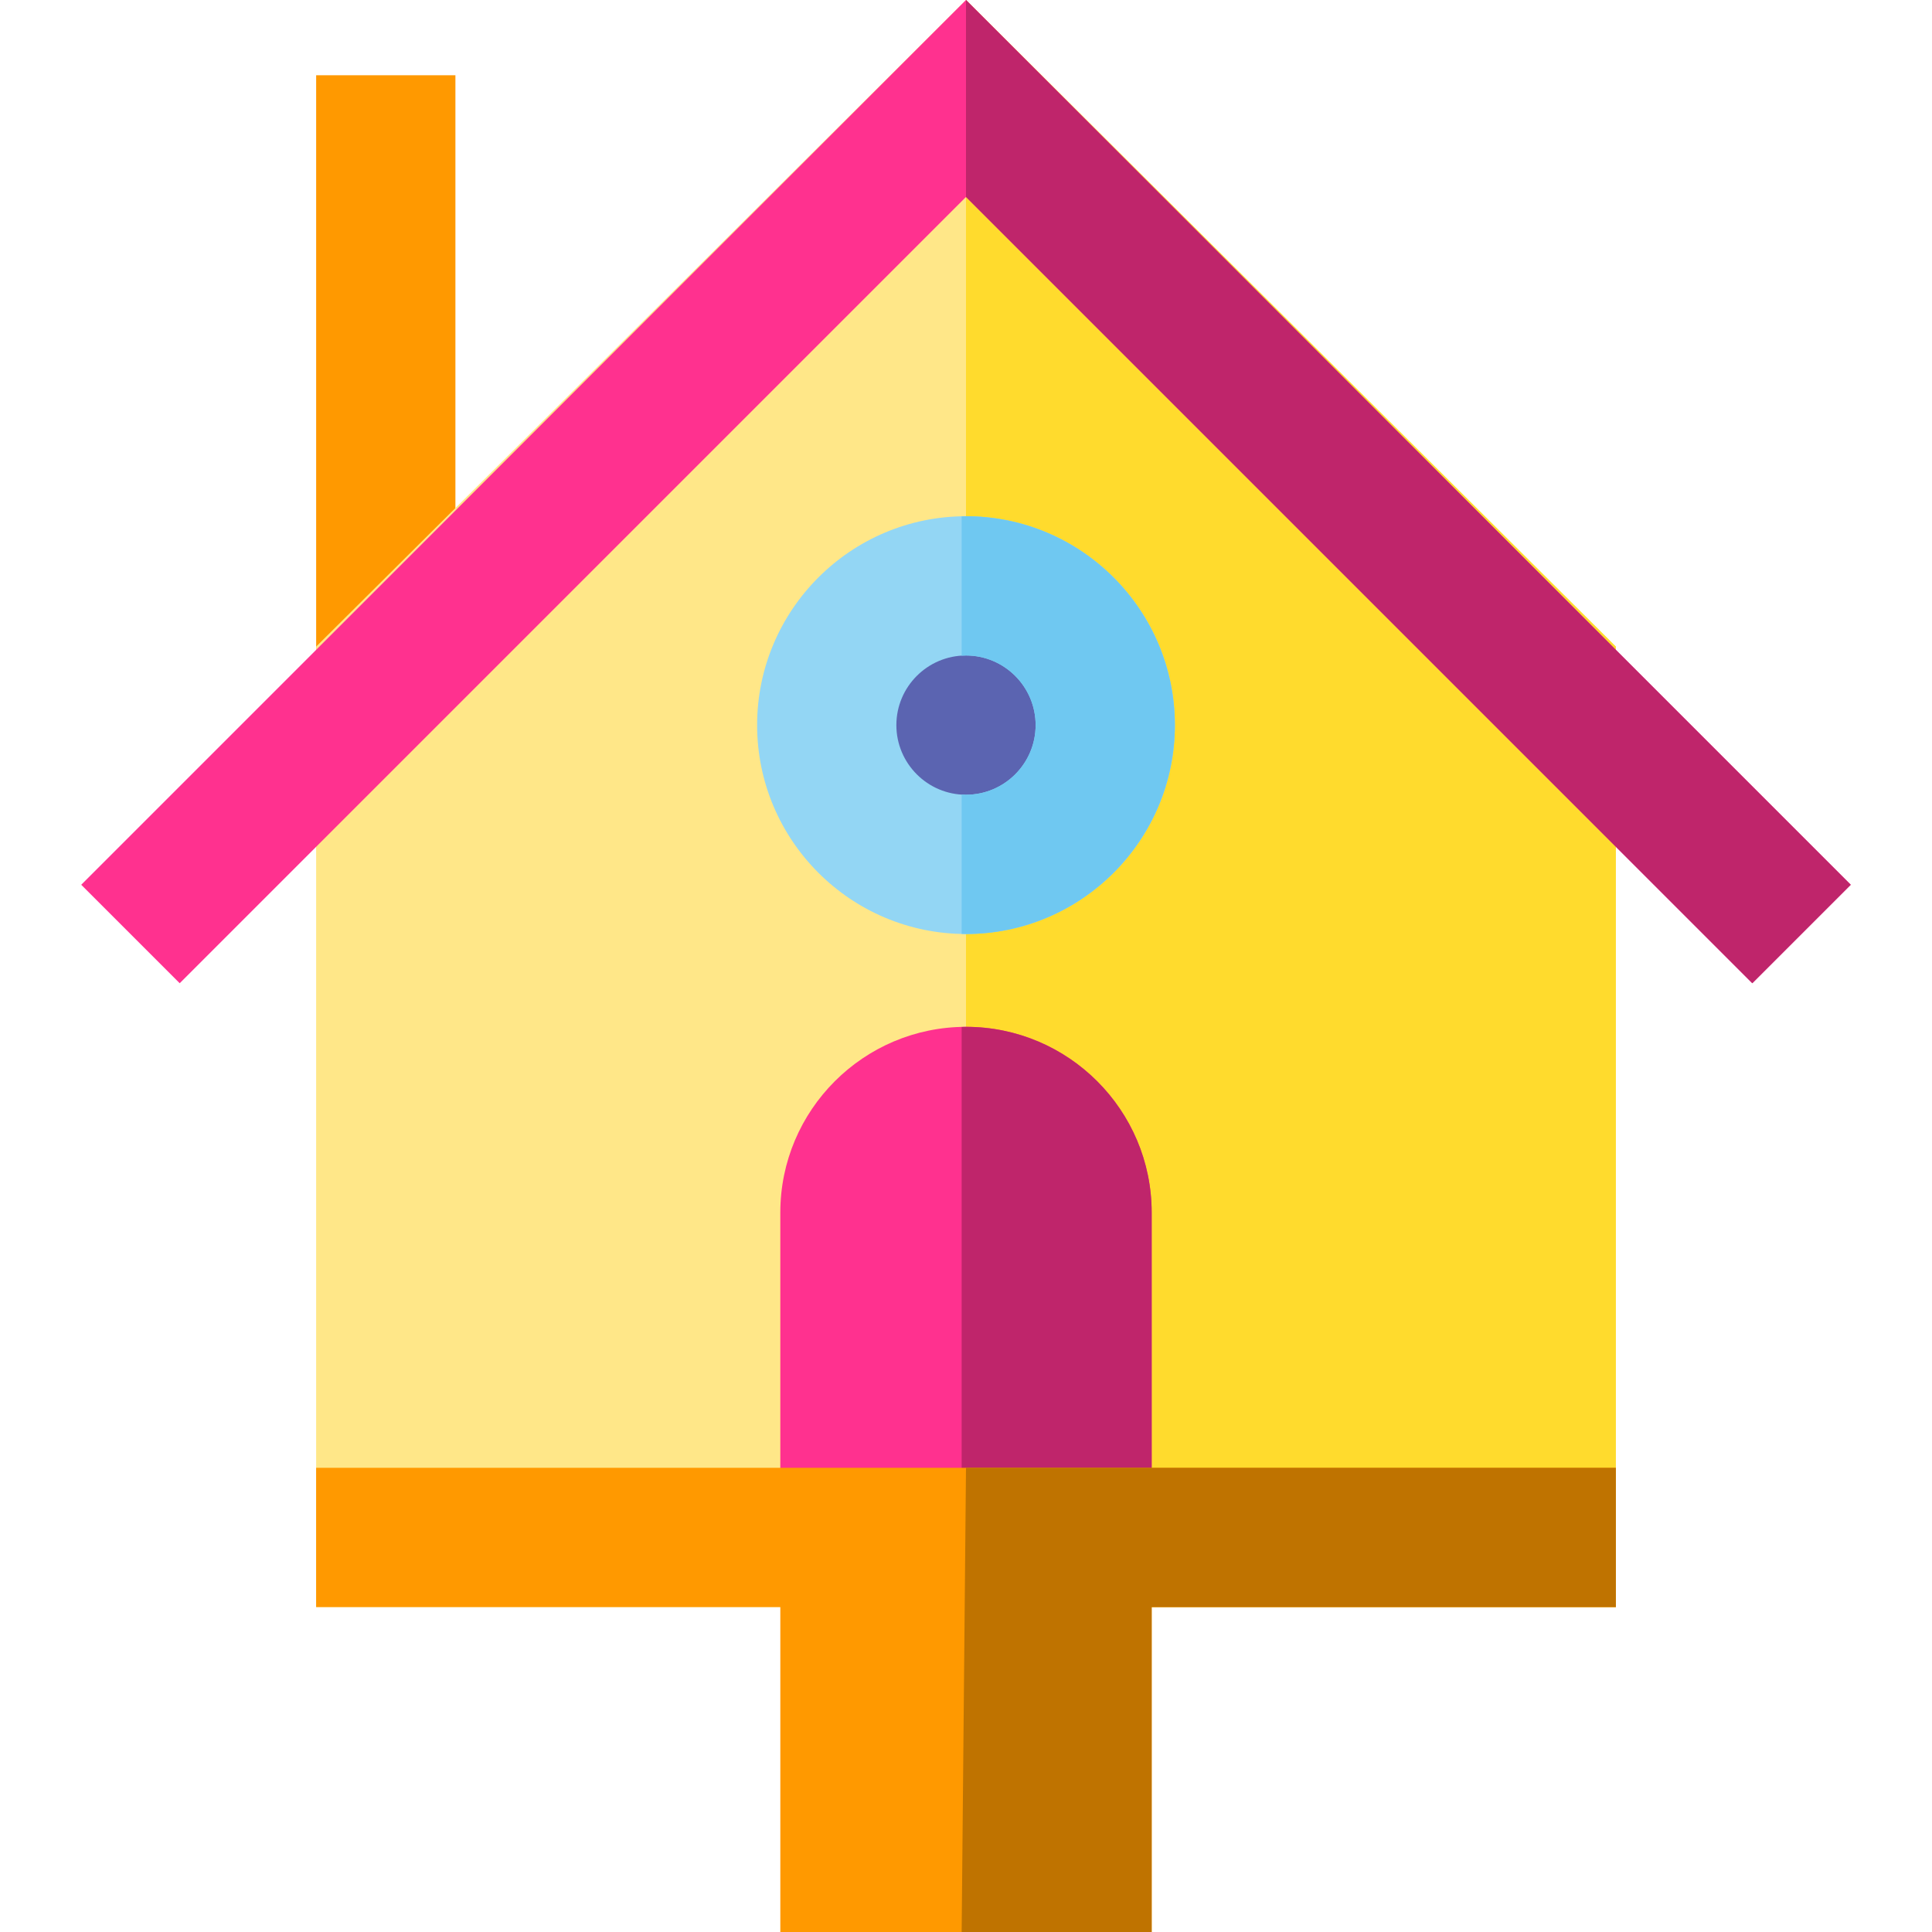
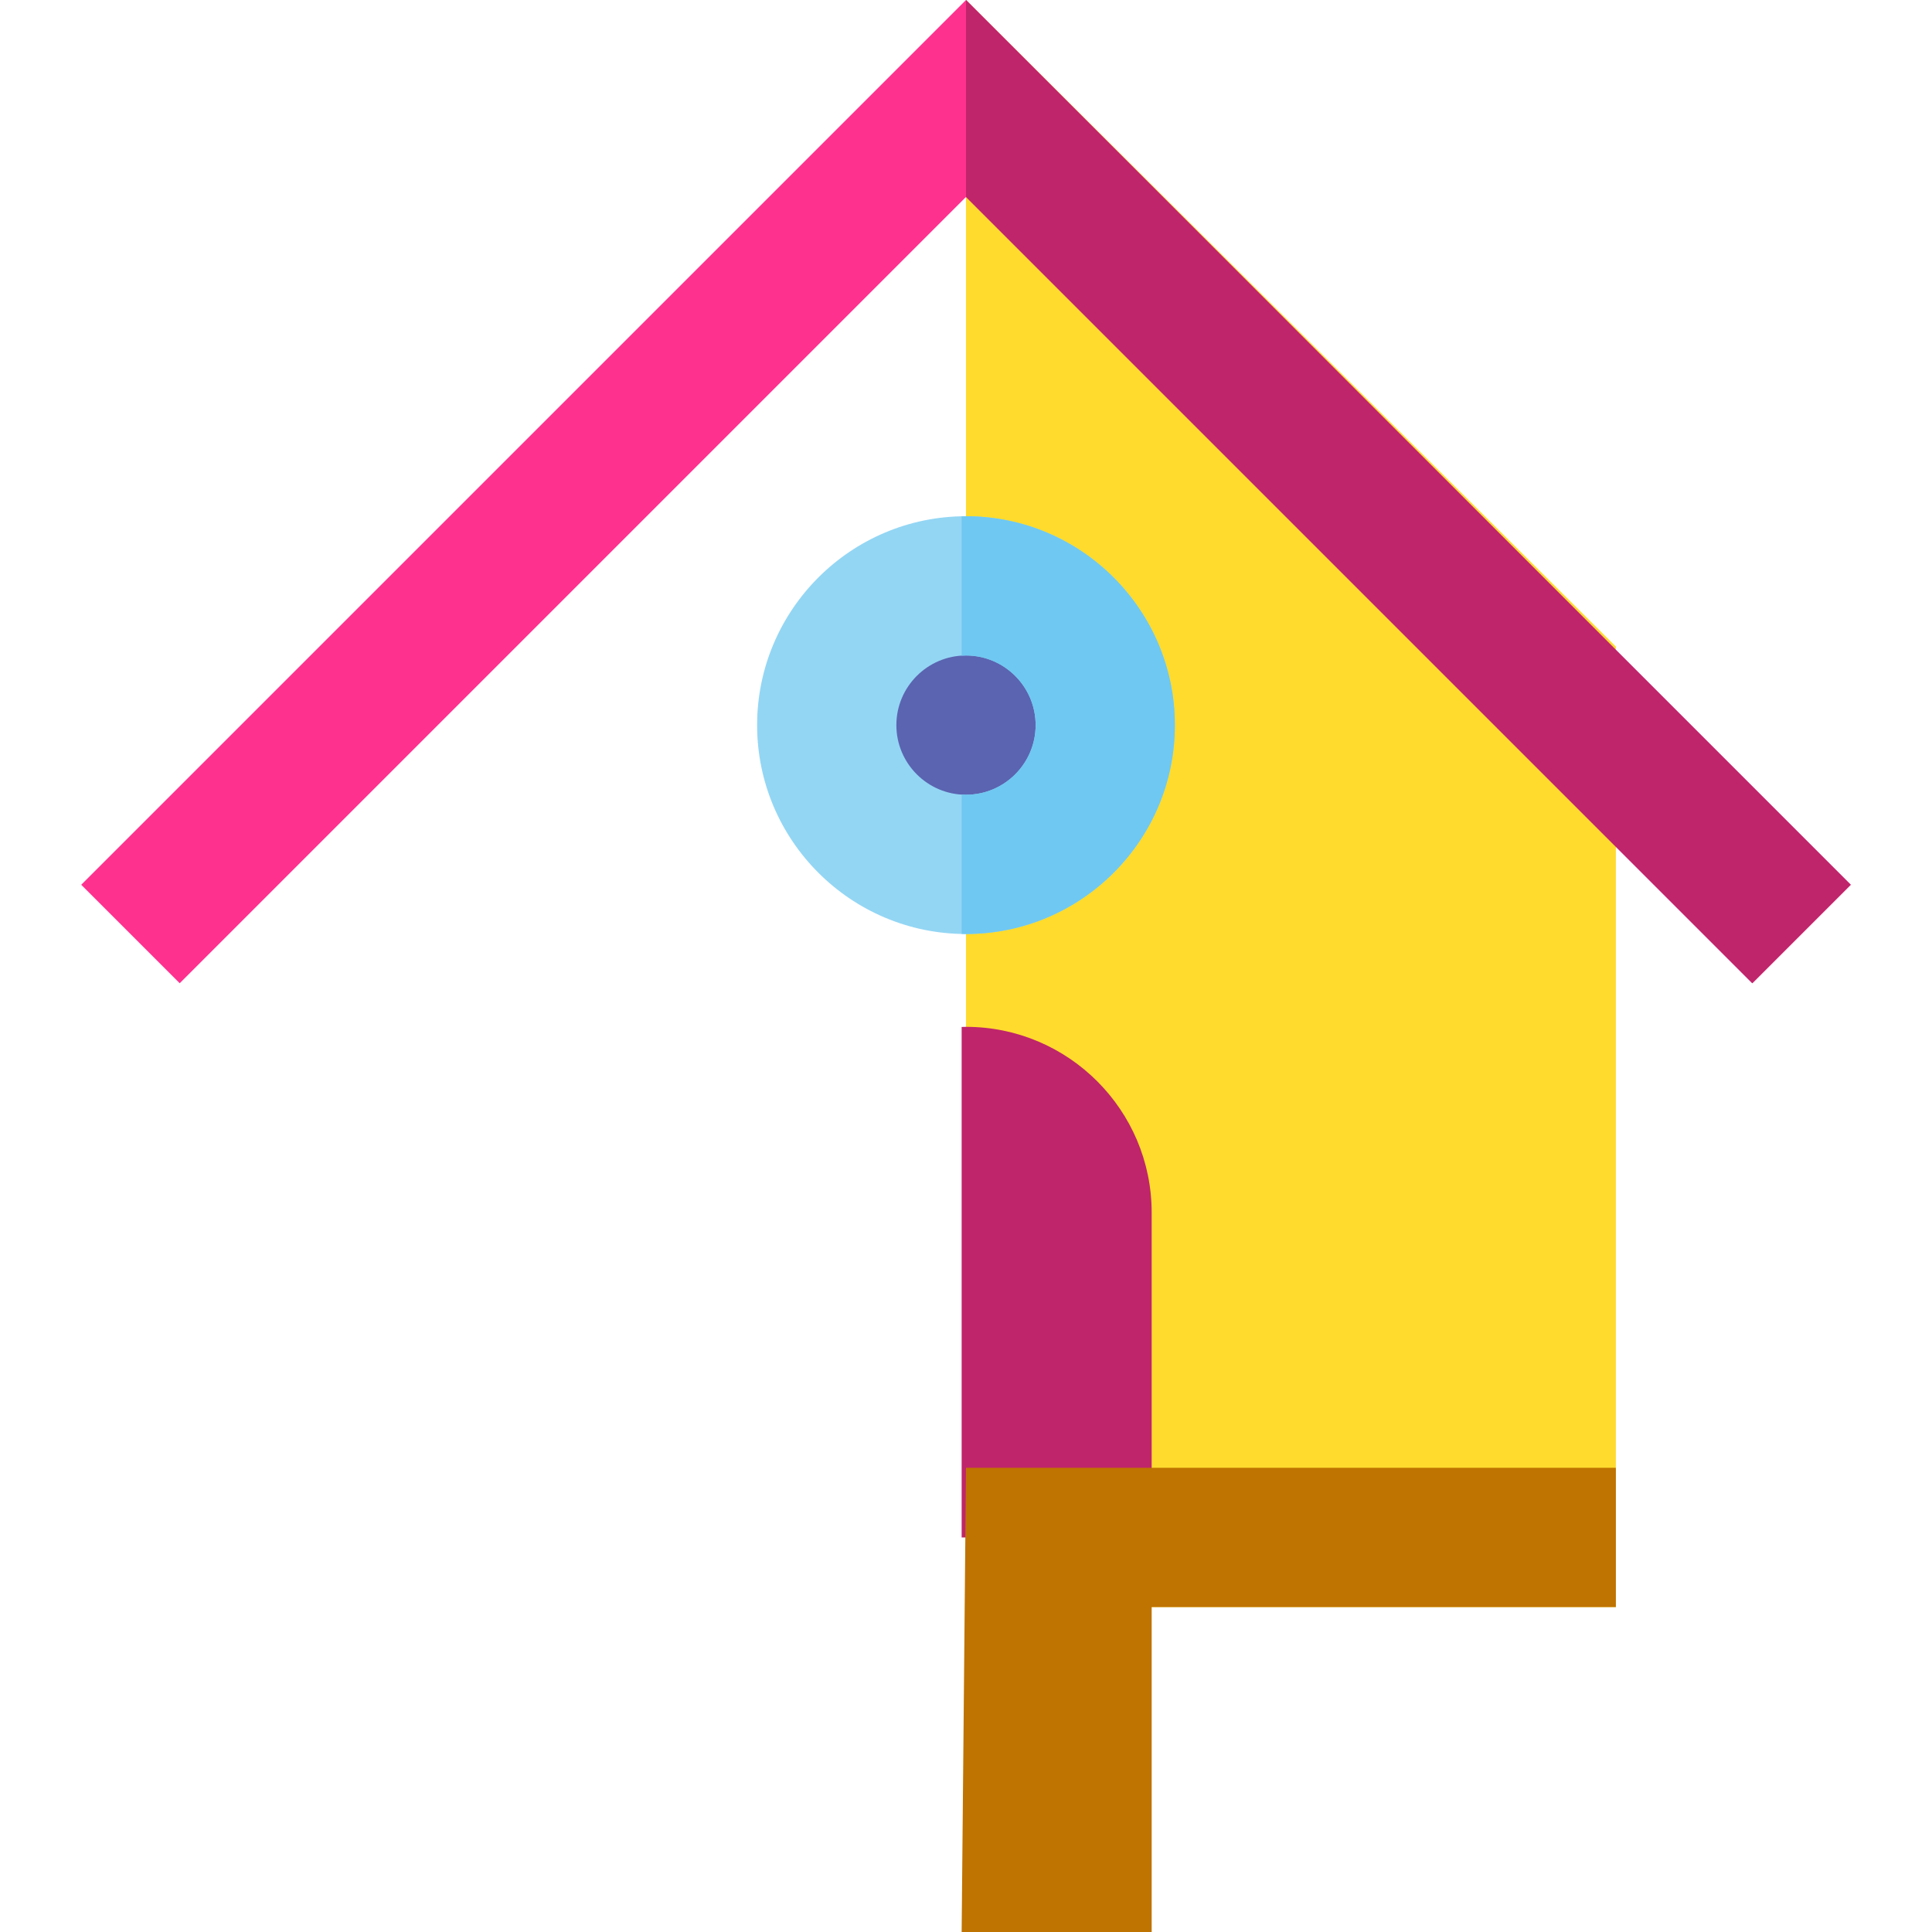
<svg xmlns="http://www.w3.org/2000/svg" version="1.1" id="Layer_1" viewBox="0 0 512 512" xml:space="preserve">
-   <rect x="83.785" y="19.944" style="fill:#FF9900;" width="36.904" height="179.6" />
-   <polygon style="fill:#FFE788;" points="255.999,0 83.78,171.358 83.78,425.89 428.219,425.89 428.219,171.358 " />
  <polygon style="fill:#FFDB2D;" points="255.999,0 255.999,425.89 428.219,425.89 428.219,171.358 " />
  <circle style="fill:#5B64B1;" cx="256.004" cy="192.16" r="36.904" />
  <path style="fill:#93D6F4;" d="M255.999,247.52c-30.523,0-55.356-24.833-55.356-55.356s24.833-55.356,55.356-55.356  s55.356,24.833,55.356,55.356C311.356,222.688,286.524,247.52,255.999,247.52z M255.999,173.712  c-10.174,0-18.452,8.278-18.452,18.452c0,10.174,8.278,18.452,18.452,18.452c10.174,0,18.452-8.278,18.452-18.452  C274.451,181.989,266.175,173.712,255.999,173.712z" />
  <g>
-     <path style="fill:#FF318F;" d="M255.999,272.123c-27.132,0-49.206,22.074-49.206,49.206v86.11h98.411v-86.11   C305.205,294.196,283.131,272.123,255.999,272.123z" />
    <polygon style="fill:#FF318F;" points="464.378,260.568 255.999,52.191 47.622,260.568 21.527,234.473 255.999,0 490.473,234.473     " />
  </g>
  <g>
    <polygon style="fill:#BF256B;" points="464.378,260.568 255.999,52.191 255.999,0 490.473,234.473  " />
    <path style="fill:#BF256B;" d="M255.999,272.123c-0.386,0-0.77,0.021-1.154,0.03v135.286h50.359v-86.11   C305.205,294.196,283.131,272.123,255.999,272.123z" />
  </g>
  <path style="fill:#6FC8F1;" d="M255.999,136.807c-0.386,0-0.769,0.022-1.154,0.03v36.934c0.384-0.025,0.765-0.059,1.154-0.059  c10.174,0,18.452,8.278,18.452,18.452c0,10.174-8.278,18.452-18.452,18.452c-0.389,0-0.771-0.034-1.154-0.059v36.934  c0.385,0.007,0.768,0.03,1.154,0.03c30.523,0,55.356-24.833,55.356-55.356S286.524,136.807,255.999,136.807z" />
-   <polygon style="fill:#FF9900;" points="428.219,388.986 83.78,388.986 83.78,425.89 206.794,425.89 206.794,512 305.205,512   305.205,425.89 428.219,425.89 " />
  <polygon style="fill:#BF7300;" points="428.219,388.986 255.999,388.986 254.846,512 305.205,512 305.205,425.89 428.219,425.89 " />
</svg>